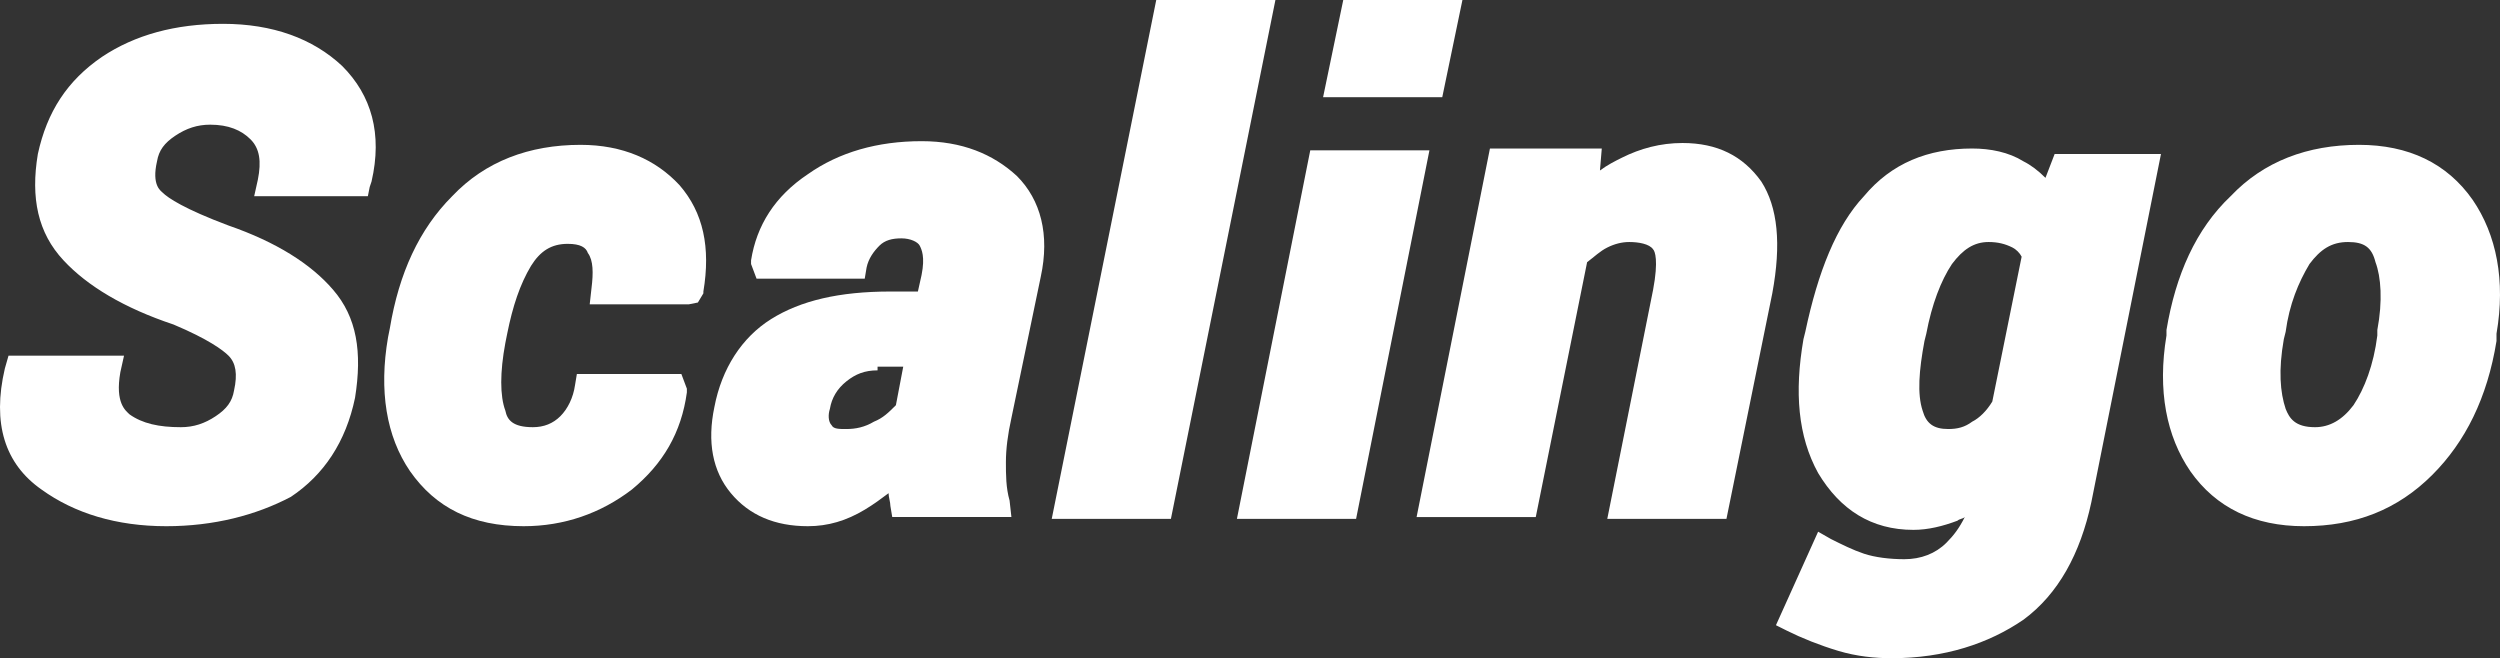
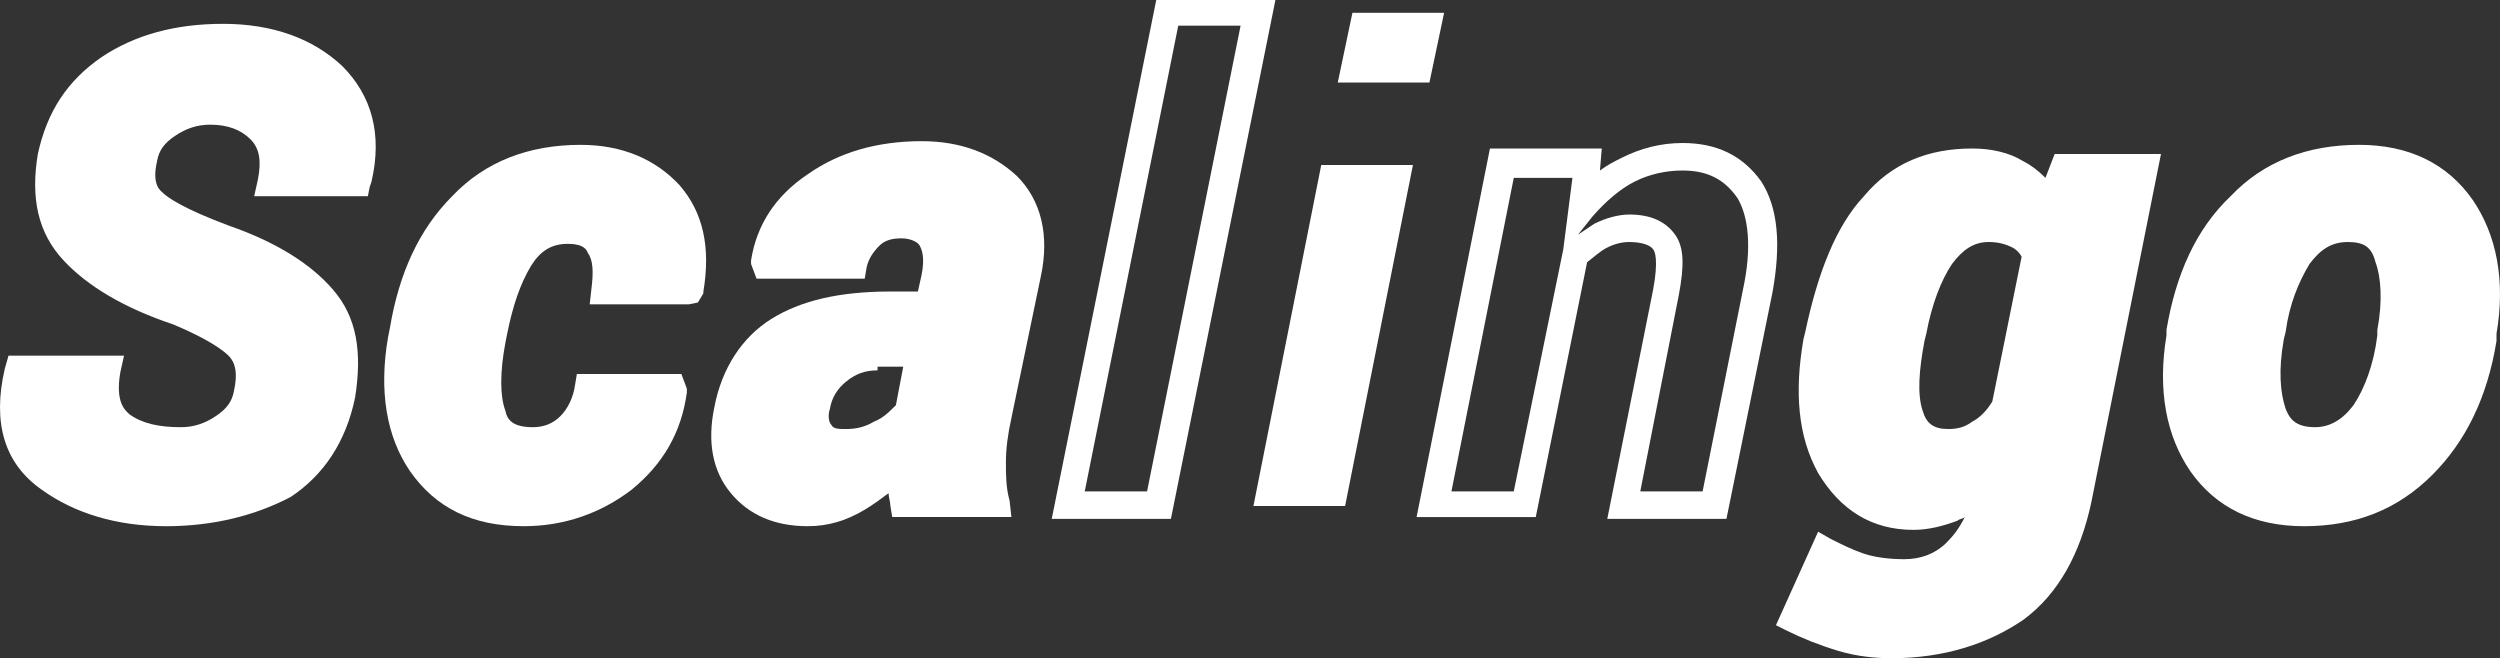
<svg xmlns="http://www.w3.org/2000/svg" xmlns:ns1="http://www.inkscape.org/namespaces/inkscape" xmlns:ns2="http://sodipodi.sourceforge.net/DTD/sodipodi-0.dtd" version="1.1" id="Calque_1" x="0px" y="0px" viewBox="0 0 136.355 35.9" enable-background="new 0 0 187 71" xml:space="preserve" ns1:version="0.91 r13725" width="100%" height="100%" ns2:docname="logo-white.svg">
  <rect x="0" y="0" width="136.355" height="35.9" fill="#333333" stroke="none" />
  <defs id="defs53" />
  <ns2:namedview pagecolor="#ffffff" bordercolor="#666666" borderopacity="1" objecttolerance="10" gridtolerance="10" guidetolerance="10" ns1:pageopacity="0" ns1:pageshadow="2" ns1:window-width="1920" ns1:window-height="1016" id="namedview51" showgrid="false" fit-margin-top="0" fit-margin-left="0" fit-margin-right="0" fit-margin-bottom="0" ns1:zoom="1.8235294" ns1:cx="72.660858" ns1:cy="20.5" ns1:window-x="0" ns1:window-y="27" ns1:window-maximized="1" ns1:current-layer="Calque_1" />
  <g id="g3" transform="translate(-21.936,-20.1)">
    <path d="m 35.5,41.6 c 0.2,-1.1 0.1,-2 -0.5,-2.6 -0.5,-0.6 -1.6,-1.2 -3.2,-1.9 -2.6,-0.9 -4.6,-2 -5.8,-3.3 -1.2,-1.3 -1.6,-3 -1.2,-5.1 0.4,-2.1 1.5,-3.7 3.2,-4.8 1.7,-1.1 3.8,-1.7 6.2,-1.7 2.6,0 4.6,0.7 6,2.1 1.4,1.4 1.9,3.2 1.4,5.6 L 41.5,30 h -4.8 c 0.2,-1.2 0,-2.1 -0.6,-2.8 -0.6,-0.7 -1.5,-1.1 -2.7,-1.1 -0.8,0 -1.6,0.2 -2.3,0.7 -0.7,0.5 -1.1,1.1 -1.3,1.8 -0.2,1.1 -0.1,1.9 0.5,2.5 0.6,0.5 1.8,1.2 3.8,1.9 2.5,0.9 4.3,2 5.4,3.3 1.1,1.3 1.4,3 1,5.2 -0.4,2.2 -1.5,3.8 -3.2,4.9 C 35.6,47.5 33.5,48 31.1,48 28.6,48 26.5,47.4 24.7,46.1 23,44.8 22.4,42.9 23,40.3 l 0,-0.1 h 4.8 c -0.3,1.5 0,2.5 0.8,3.1 0.8,0.6 1.9,0.8 3.2,0.8 0.8,0 1.6,-0.2 2.4,-0.7 0.7,-0.4 1.1,-1.1 1.3,-1.8 z" id="path5" ns1:connector-curvature="0" style="fill:#ffffff" />
    <path d="m 31,48.8 c -2.7,0 -5,-0.7 -6.8,-2 -2,-1.4 -2.7,-3.6 -2,-6.6 l 0.2,-0.7 h 6.3 l -0.2,0.9 c -0.3,1.7 0.3,2.1 0.5,2.3 0.7,0.5 1.6,0.7 2.8,0.7 0.7,0 1.3,-0.2 1.9,-0.6 0.6,-0.4 0.9,-0.8 1,-1.4 0.2,-0.9 0.1,-1.5 -0.3,-1.9 -0.3,-0.3 -1.1,-0.9 -3,-1.7 -2.7,-0.9 -4.7,-2.1 -6,-3.5 -1.4,-1.5 -1.8,-3.4 -1.4,-5.8 0.5,-2.3 1.6,-4 3.5,-5.3 1.8,-1.2 4,-1.8 6.6,-1.8 2.7,0 4.9,0.8 6.5,2.3 1.6,1.6 2.2,3.7 1.6,6.3 L 42.1,30.3 42,30.8 H 35.8 L 36,29.9 c 0.2,-1 0.1,-1.7 -0.4,-2.2 -0.5,-0.5 -1.2,-0.8 -2.2,-0.8 -0.7,0 -1.3,0.2 -1.9,0.6 -0.6,0.4 -0.9,0.8 -1,1.4 -0.3,1.3 0.2,1.6 0.3,1.7 0.3,0.3 1.2,0.9 3.6,1.8 2.6,0.9 4.5,2.1 5.7,3.5 1.3,1.5 1.6,3.4 1.2,5.9 -0.5,2.4 -1.7,4.2 -3.5,5.4 -1.9,1 -4.2,1.6 -6.8,1.6 z M 23.6,41 c -0.4,2 0.1,3.5 1.5,4.5 1.6,1.2 3.6,1.7 5.9,1.7 2.3,0 4.3,-0.5 5.8,-1.5 1.5,-1 2.5,-2.4 2.9,-4.4 0.4,-2 0.1,-3.5 -0.8,-4.6 -1,-1.2 -2.7,-2.2 -5,-3 -2.1,-0.8 -3.4,-1.5 -4,-2.1 -0.8,-0.7 -1,-1.8 -0.7,-3.2 0.2,-0.9 0.7,-1.7 1.6,-2.3 0.8,-0.6 1.8,-0.9 2.7,-0.9 1.4,0 2.6,0.4 3.3,1.3 0.6,0.7 0.9,1.6 0.8,2.6 H 41 c 0.3,-1.9 -0.1,-3.3 -1.3,-4.4 -1.3,-1.2 -3.1,-1.9 -5.5,-1.9 -2.2,0 -4.2,0.5 -5.8,1.6 -1.5,1 -2.5,2.4 -2.9,4.3 -0.4,1.9 -0.1,3.3 1,4.4 1.1,1.2 3,2.3 5.5,3.1 1.8,0.7 2.9,1.4 3.5,2.1 0.7,0.8 0.9,1.8 0.7,3.2 -0.2,1 -0.8,1.7 -1.7,2.3 -0.9,0.6 -1.8,0.9 -2.8,0.9 -1.4,0 -2.7,-0.3 -3.6,-1 -0.6,-0.4 -1.3,-1.3 -1.2,-2.9 h -3.3 z" id="path7" ns1:connector-curvature="0" style="fill:#ffffff" />
  </g>
  <g id="g9" transform="translate(-21.936,-20.1)">
    <path d="m 51.1,44.2 c 0.8,0 1.4,-0.3 2,-0.8 0.5,-0.5 0.9,-1.2 1,-2.1 h 4.5 l 0,0.1 c -0.3,2 -1.2,3.6 -2.7,4.8 C 54.4,47.4 52.5,48 50.5,48 48,48 46.1,47.1 45,45.3 43.8,43.5 43.5,41.3 43.9,38.6 L 44,38.1 c 0.4,-2.8 1.5,-5.1 3.2,-6.8 1.7,-1.7 3.8,-2.6 6.4,-2.6 2.1,0 3.7,0.7 4.8,2 1.1,1.3 1.5,3 1.1,5.2 l 0,0.1 H 55 c 0.2,-1 0.1,-1.8 -0.3,-2.4 -0.3,-0.6 -0.9,-0.9 -1.8,-0.9 -1.1,0 -2,0.5 -2.7,1.6 -0.7,1 -1.1,2.4 -1.4,4 l -0.1,0.5 c -0.3,1.7 -0.3,3.1 0,4.1 0.4,0.8 1.2,1.3 2.4,1.3 z" id="path11" ns1:connector-curvature="0" style="fill:#ffffff" />
    <path d="m 50.5,48.8 c -2.8,0 -4.8,-1 -6.2,-3 C 43,43.9 42.6,41.4 43.1,38.5 L 43.2,38 c 0.5,-3 1.6,-5.4 3.4,-7.2 1.8,-1.9 4.2,-2.8 7,-2.8 2.3,0 4.1,0.8 5.4,2.2 1.3,1.5 1.7,3.4 1.3,5.8 l 0,0.1 -0.3,0.5 -0.5,0.1 h -5.4 l 0.1,-0.9 c 0.1,-0.8 0.1,-1.5 -0.2,-1.9 -0.1,-0.3 -0.4,-0.5 -1.1,-0.5 -0.9,0 -1.5,0.4 -2,1.2 -0.6,1 -1,2.2 -1.3,3.7 l -0.1,0.5 c -0.3,1.6 -0.3,2.9 0,3.7 0.1,0.5 0.4,0.9 1.5,0.9 0.6,0 1.1,-0.2 1.5,-0.6 0.4,-0.4 0.7,-1 0.8,-1.7 l 0.1,-0.6 h 5.7 l 0.3,0.8 0,0.2 c -0.3,2.2 -1.3,3.9 -3,5.3 -1.7,1.3 -3.7,2 -5.9,2 z m 3,-19.3 c -2.4,0 -4.4,0.8 -5.9,2.4 -1.6,1.6 -2.6,3.8 -3,6.4 l -0.1,0.5 c -0.4,2.5 -0.1,4.6 1,6.2 1,1.6 2.6,2.3 4.9,2.3 1.9,0 3.5,-0.5 5,-1.7 1.2,-1 2,-2.1 2.3,-3.6 h -3.1 c -0.2,0.7 -0.6,1.4 -1.1,1.9 -0.7,0.7 -1.5,1 -2.5,1 -1.5,0 -2.6,-0.7 -3,-2 -0.3,-1.1 -0.4,-2.5 -0.1,-4.4 L 48,38 c 0.3,-1.7 0.8,-3.1 1.5,-4.2 0.8,-1.3 1.9,-1.9 3.3,-1.9 1.4,0 2.1,0.7 2.4,1.3 0.3,0.6 0.5,1.2 0.4,2 h 3.1 c 0.2,-1.6 -0.1,-3 -1,-4 -0.9,-1.2 -2.3,-1.7 -4.2,-1.7 z" id="path13" ns1:connector-curvature="0" style="fill:#ffffff" />
  </g>
  <g id="g15" transform="translate(-21.936,-20.1)">
    <path d="M 71.2,47.7 C 71.1,47.4 71.1,47 71,46.6 c 0,-0.4 -0.1,-0.7 -0.1,-1.1 -0.7,0.8 -1.4,1.4 -2.3,1.8 -0.8,0.5 -1.8,0.7 -2.7,0.7 -1.6,0 -2.8,-0.5 -3.7,-1.5 -0.9,-1 -1.1,-2.4 -0.8,-4.1 0.4,-1.9 1.3,-3.4 2.8,-4.3 1.5,-0.9 3.5,-1.4 6,-1.4 h 2.2 l 0.3,-1.5 c 0.2,-1 0.1,-1.7 -0.2,-2.1 -0.3,-0.5 -0.8,-0.7 -1.7,-0.7 -0.7,0 -1.2,0.2 -1.7,0.6 -0.5,0.4 -0.8,0.9 -0.9,1.6 l -4.8,0 0,-0.1 c 0.3,-1.7 1.2,-3.1 2.8,-4.2 1.6,-1.1 3.5,-1.6 5.7,-1.6 2,0 3.5,0.6 4.7,1.7 1.1,1.1 1.5,2.7 1.1,4.8 l -1.5,7.7 c -0.2,0.9 -0.3,1.8 -0.3,2.5 0,0.7 0,1.5 0.2,2.2 h -4.9 z m -3.1,-3.4 c 0.6,0 1.2,-0.2 1.8,-0.5 0.6,-0.3 1.1,-0.7 1.5,-1.2 L 72,39.4 h -2.2 c -0.8,0 -1.6,0.3 -2.2,0.8 -0.6,0.5 -1,1.2 -1.1,1.9 -0.1,0.7 -0.1,1.2 0.2,1.5 0.3,0.6 0.8,0.7 1.4,0.7 z" id="path17" ns1:connector-curvature="0" style="fill:#ffffff" />
    <path d="m 66,48.8 c -1.8,0 -3.2,-0.6 -4.2,-1.8 -1,-1.2 -1.3,-2.8 -0.9,-4.7 0.4,-2.1 1.5,-3.8 3.1,-4.8 1.6,-1 3.7,-1.5 6.5,-1.5 H 72 l 0.2,-0.9 c 0.2,-1 0,-1.4 -0.1,-1.6 -0.1,-0.2 -0.5,-0.4 -1,-0.4 -0.5,0 -0.9,0.1 -1.2,0.4 -0.3,0.3 -0.6,0.7 -0.7,1.2 l -0.1,0.6 -5.9,0 -0.3,-0.8 0,-0.2 c 0.3,-1.9 1.3,-3.5 3.1,-4.7 1.7,-1.2 3.8,-1.8 6.2,-1.8 2.2,0 3.9,0.7 5.2,1.9 1.3,1.3 1.8,3.2 1.3,5.5 l -1.6,7.7 c -0.2,0.9 -0.3,1.7 -0.3,2.4 0,0.7 0,1.4 0.2,2.1 l 0.1,0.9 h -6.5 l -0.1,-0.6 c 0,-0.2 -0.1,-0.5 -0.1,-0.7 -0.4,0.3 -0.8,0.6 -1.3,0.9 -1,0.6 -2,0.9 -3.1,0.9 z m 4.4,-11.4 c -2.4,0 -4.3,0.4 -5.6,1.3 -1.3,0.8 -2.1,2.1 -2.4,3.8 -0.4,1.5 -0.2,2.7 0.5,3.5 0.7,0.9 1.7,1.3 3.1,1.3 0.9,0 1.6,-0.2 2.4,-0.6 0.8,-0.4 1.5,-1 2.1,-1.7 l 1.3,-1.5 v 2 c 0,0.4 0,0.7 0,1 0,0.1 0,0.3 0,0.4 h 3.5 c -0.1,-0.5 -0.1,-1 -0.1,-1.5 0,-0.8 0.1,-1.7 0.3,-2.6 L 77,35.1 c 0.4,-1.8 0.1,-3.2 -0.9,-4.1 -1,-1 -2.4,-1.5 -4.1,-1.5 -2.1,0 -3.9,0.5 -5.3,1.5 -1.2,0.8 -1.9,1.8 -2.3,2.9 l 3.3,0 c 0.2,-0.6 0.5,-1.1 1,-1.5 0.6,-0.5 1.4,-0.8 2.2,-0.8 1.1,0 1.8,0.4 2.3,1 0.4,0.6 0.5,1.5 0.3,2.7 l -0.4,2.1 h -2.7 z m -2.3,7.7 c -0.9,0 -1.5,-0.3 -2,-0.8 -0.4,-0.5 -0.5,-1.3 -0.3,-2.1 0.2,-0.9 0.6,-1.7 1.3,-2.3 0.7,-0.7 1.6,-1 2.7,-1 H 73 L 72.1,43 72,43.2 c -0.5,0.5 -1,1 -1.7,1.4 -0.8,0.3 -1.5,0.5 -2.2,0.5 z m 1.7,-4.8 c -0.7,0 -1.2,0.2 -1.7,0.6 -0.5,0.4 -0.8,0.9 -0.9,1.5 -0.1,0.3 -0.1,0.7 0.1,0.9 0.1,0.2 0.4,0.2 0.8,0.2 0.5,0 1,-0.1 1.5,-0.4 0.5,-0.2 0.8,-0.5 1.2,-0.9 l 0.4,-2.1 h -1.4 z" id="path19" ns1:connector-curvature="0" style="fill:#ffffff" />
  </g>
  <g id="g21" transform="translate(-21.936,-20.1)">
-     <path d="m 85.2,47.7 h -5 l 5.4,-26.9 h 5 l -5.4,26.9 z" id="path23" ns1:connector-curvature="0" style="fill:#ffffff" />
    <path d="M 85.8,48.4 H 79.3 L 85,20.1 h 6.5 l -5.7,28.3 z m -4.7,-1.5 h 3.4 l 5.1,-25.4 h -3.4 l -5.1,25.4 z" id="path25" ns1:connector-curvature="0" style="fill:#ffffff" />
  </g>
  <g id="g27" transform="translate(-21.936,-20.1)">
    <path d="m 95.3,47.7 h -5 L 94,29.1 h 5 l -3.7,18.6 z m 4.6,-23.1 h -5 l 0.8,-3.8 h 5 l -0.8,3.8 z" id="path29" ns1:connector-curvature="0" style="fill:#ffffff" />
-     <path d="m 95.9,48.4 h -6.5 l 4,-20.1 h 6.5 l -4,20.1 z m -4.6,-1.5 h 3.4 l 3.4,-17.1 h -3.4 l -3.4,17.1 z m 9.3,-21.5 h -6.5 l 1.1,-5.3 h 6.5 l -1.1,5.3 z m -4.7,-1.5 h 3.4 l 0.5,-2.3 h -3.4 l -0.5,2.3 z" id="path31" ns1:connector-curvature="0" style="fill:#ffffff" />
  </g>
  <g id="g33" transform="translate(-21.936,-20.1)">
-     <path d="m 108.2,31.5 c 0.7,-0.9 1.6,-1.6 2.5,-2.1 0.9,-0.5 1.9,-0.7 2.9,-0.7 1.6,0 2.9,0.6 3.7,1.8 0.8,1.2 0.9,3 0.4,5.5 l -2.3,11.6 h -5 L 112.7,36 c 0.3,-1.3 0.2,-2.2 -0.1,-2.7 -0.3,-0.5 -1,-0.7 -1.9,-0.7 -0.5,0 -1.1,0.1 -1.6,0.4 -0.5,0.3 -1,0.7 -1.4,1.1 L 105,47.6 h -5 L 103.7,29 h 4.6 l -0.1,2.5 z" id="path35" ns1:connector-curvature="0" style="fill:#ffffff" />
    <path d="m 116.1,48.4 h -6.5 l 2.5,-12.5 c 0.3,-1.6 0.1,-2.1 0,-2.2 -0.2,-0.3 -0.8,-0.4 -1.3,-0.4 -0.4,0 -0.8,0.1 -1.2,0.3 -0.4,0.2 -0.7,0.5 -1.1,0.8 l -2.8,13.9 h -6.5 l 4,-20.1 h 6.1 l -0.1,1.2 c 0.4,-0.3 0.8,-0.5 1.2,-0.7 1,-0.5 2.1,-0.8 3.3,-0.8 1.9,0 3.3,0.7 4.3,2.1 0.9,1.4 1.1,3.4 0.6,6.1 l -2.5,12.3 z m -4.7,-1.5 h 3.4 l 2.2,-11 c 0.5,-2.3 0.3,-4 -0.3,-5 -0.7,-1 -1.6,-1.5 -3,-1.5 -0.9,0 -1.8,0.2 -2.6,0.6 -0.8,0.4 -1.6,1.1 -2.3,1.9 l -0.8,1 c 0.3,-0.2 0.6,-0.4 0.9,-0.6 0.6,-0.3 1.3,-0.5 1.9,-0.5 1.2,0 2,0.4 2.5,1.1 0.5,0.7 0.5,1.7 0.2,3.3 l -2.1,10.7 z m -10.3,0 h 3.4 l 2.7,-13.2 0.5,-3.9 h -3.2 l -3.4,17.1 z" id="path37" ns1:connector-curvature="0" style="fill:#ffffff" />
  </g>
  <g id="g39" transform="translate(-21.936,-20.1)" style="fill:#ffffff">
    <path d="m 121.2,38.2 c 0.6,-3.1 1.6,-5.5 3,-7.1 1.4,-1.6 3.2,-2.4 5.4,-2.4 0.9,0 1.7,0.2 2.4,0.6 0.7,0.4 1.3,1 1.8,1.7 l 0.7,-2 h 4.3 l -3.6,18.1 c -0.5,2.6 -1.7,4.6 -3.4,6 -1.7,1.4 -4,2.1 -6.7,2.1 -0.8,0 -1.7,-0.1 -2.7,-0.4 -1,-0.3 -1.8,-0.6 -2.6,-1 l 1.7,-3.8 c 0.6,0.4 1.3,0.6 2,0.8 0.7,0.2 1.5,0.3 2.4,0.3 1.1,0 2.1,-0.4 2.8,-1.1 0.8,-0.7 1.3,-1.7 1.5,-2.9 l 0.1,-0.7 c -0.6,0.5 -1.2,0.9 -1.9,1.2 -0.7,0.3 -1.4,0.4 -2.1,0.4 -2,0 -3.5,-0.9 -4.5,-2.7 -1,-1.8 -1.2,-4.1 -0.7,-6.8 l 0.1,-0.3 z m 4.9,0.4 c -0.4,1.8 -0.4,3.1 -0.1,4.1 0.3,1 1,1.5 2.1,1.5 0.6,0 1.2,-0.2 1.7,-0.5 0.5,-0.3 1,-0.8 1.4,-1.4 l 1.7,-8.3 c -0.2,-0.5 -0.5,-0.8 -0.9,-1 -0.4,-0.2 -1,-0.3 -1.6,-0.3 -1,0 -1.9,0.5 -2.6,1.5 -0.7,1 -1.2,2.4 -1.6,4.1 l -0.1,0.3 z" id="path41" ns1:connector-curvature="0" style="fill:#ffffff" />
    <path d="m 125.1,56 c -0.9,0 -1.9,-0.1 -2.9,-0.4 -1,-0.3 -2,-0.7 -2.8,-1.1 l -0.6,-0.3 2.3,-5.1 0.7,0.4 c 0.6,0.3 1.2,0.6 1.8,0.8 0.6,0.2 1.4,0.3 2.2,0.3 0.9,0 1.7,-0.3 2.3,-0.9 0.4,-0.4 0.7,-0.8 1,-1.4 -0.1,0.1 -0.3,0.1 -0.4,0.2 -0.8,0.3 -1.6,0.5 -2.4,0.5 -2.3,0 -4,-1.1 -5.2,-3.1 -1.1,-2 -1.3,-4.4 -0.8,-7.3 l 0.1,-0.4 c 0.7,-3.3 1.7,-5.8 3.2,-7.4 1.5,-1.8 3.5,-2.6 5.9,-2.6 1,0 2,0.2 2.8,0.7 0.4,0.2 0.8,0.5 1.2,0.9 l 0.5,-1.3 h 5.8 l -3.8,19 c -0.6,2.8 -1.8,5 -3.7,6.4 -1.9,1.3 -4.3,2.1 -7.2,2.1 z m -4.3,-2.6 c 0.5,0.3 1.1,0.5 1.8,0.7 0.9,0.2 1.7,0.4 2.5,0.4 2.5,0 4.6,-0.6 6.2,-1.9 1.6,-1.3 2.7,-3.1 3.2,-5.6 l 3.4,-17.2 H 135 l -1.1,3 -0.8,-1.3 c -0.4,-0.6 -0.9,-1.1 -1.5,-1.5 -0.6,-0.4 -1.3,-0.5 -2.1,-0.5 -2,0 -3.5,0.7 -4.8,2.1 -1.3,1.5 -2.2,3.8 -2.8,6.7 l -0.1,0.4 c -0.5,2.5 -0.3,4.6 0.6,6.3 0.9,1.6 2.1,2.4 3.8,2.4 0.6,0 1.3,-0.1 1.9,-0.4 0.6,-0.3 1.2,-0.6 1.7,-1.1 l 1.6,-1.5 -0.5,2.9 c -0.3,1.4 -0.9,2.5 -1.8,3.3 -0.9,0.8 -2,1.3 -3.4,1.3 -0.9,0 -1.8,-0.1 -2.6,-0.3 -0.5,-0.1 -1,-0.3 -1.5,-0.5 l -0.8,2.3 z m 7.4,-8.5 c -1.4,0 -2.4,-0.7 -2.8,-2 -0.3,-1.1 -0.3,-2.6 0.1,-4.5 l 0.1,-0.4 c 0.4,-1.8 0.9,-3.3 1.7,-4.4 0.9,-1.2 1.9,-1.8 3.2,-1.8 0.8,0 1.4,0.1 2,0.4 0.6,0.3 1,0.8 1.3,1.4 l 0.1,0.2 -1.7,8.7 -0.1,0.1 c -0.5,0.7 -1,1.2 -1.6,1.6 -0.9,0.5 -1.6,0.7 -2.3,0.7 z m 2.2,-11.6 c -0.8,0 -1.4,0.4 -2,1.2 -0.6,0.9 -1.1,2.2 -1.4,3.8 l -0.1,0.4 c -0.3,1.6 -0.4,2.9 -0.1,3.8 0.2,0.7 0.6,1 1.4,1 0.5,0 0.9,-0.1 1.3,-0.4 0.4,-0.2 0.8,-0.6 1.1,-1.1 l 1.6,-7.9 c -0.1,-0.2 -0.3,-0.4 -0.5,-0.5 -0.4,-0.2 -0.8,-0.3 -1.3,-0.3 z" id="path43" ns1:connector-curvature="0" style="fill:#ffffff" />
  </g>
  <g id="g45" transform="translate(-21.936,-20.1)" style="fill:#ffffff">
    <path d="m 140.9,38.2 c 0.5,-2.9 1.5,-5.2 3.2,-6.9 1.7,-1.7 3.9,-2.6 6.5,-2.6 2.5,0 4.3,0.9 5.6,2.7 1.3,1.8 1.6,4.1 1.2,6.8 l -0.1,0.4 c -0.5,2.9 -1.6,5.2 -3.3,6.9 -1.7,1.7 -3.9,2.6 -6.5,2.6 -2.5,0 -4.3,-0.9 -5.6,-2.7 -1.2,-1.8 -1.6,-4.1 -1.2,-6.8 l 0.2,-0.4 z m 4.9,0.4 c -0.3,1.8 -0.3,3.2 0.1,4.1 0.3,1 1.1,1.5 2.3,1.5 1.1,0 2,-0.5 2.7,-1.6 0.7,-1 1.2,-2.4 1.5,-4.1 l 0.1,-0.4 c 0.3,-1.7 0.2,-3.1 -0.1,-4.1 -0.3,-1 -1.1,-1.5 -2.3,-1.5 -1.1,0 -2,0.5 -2.7,1.6 -0.7,1.1 -1.2,2.4 -1.4,4 l -0.2,0.5 z" id="path47" ns1:connector-curvature="0" style="fill:#ffffff" />
    <path d="m 147.6,48.8 c -2.7,0 -4.8,-1 -6.2,-3 -1.3,-1.9 -1.8,-4.4 -1.3,-7.4 l 0,-0.3 c 0.5,-3 1.6,-5.5 3.5,-7.3 1.8,-1.9 4.2,-2.8 7,-2.8 2.7,0 4.8,1 6.2,3 1.3,1.9 1.8,4.4 1.3,7.3 l 0,0.4 c -0.5,3.1 -1.7,5.5 -3.5,7.3 -1.9,1.9 -4.2,2.8 -7,2.8 z m 3,-19.3 c -2.4,0 -4.4,0.8 -5.9,2.4 -1.6,1.6 -2.6,3.8 -3,6.5 l 0,0.4 c -0.4,2.6 -0.1,4.7 1,6.3 1.1,1.6 2.7,2.3 4.9,2.3 2.4,0 4.4,-0.8 5.9,-2.3 1.6,-1.6 2.6,-3.8 3.1,-6.5 l 0,-0.3 c 0.4,-2.6 0.1,-4.7 -1,-6.3 -1.1,-1.8 -2.7,-2.5 -5,-2.5 z m -2.4,15.4 c -1.9,0 -2.7,-1.1 -3,-2 -0.4,-1.1 -0.4,-2.6 -0.1,-4.5 l 0,-0.3 c 0.3,-1.7 0.8,-3.2 1.6,-4.3 0.9,-1.3 2,-1.9 3.3,-1.9 1.5,0 2.5,0.7 3,2 0.4,1.1 0.4,2.6 0.1,4.5 l -0.1,0.3 c -0.3,1.8 -0.8,3.3 -1.6,4.4 -0.8,1.2 -1.9,1.8 -3.2,1.8 z M 150,33.3 c -0.9,0 -1.5,0.4 -2.1,1.2 -0.6,1 -1.1,2.2 -1.3,3.7 l -0.1,0.4 c -0.3,1.7 -0.2,2.9 0.1,3.8 0.2,0.5 0.5,1 1.6,1 0.8,0 1.5,-0.4 2.1,-1.2 0.6,-0.9 1.1,-2.2 1.3,-3.8 l 0,-0.3 c 0.3,-1.6 0.2,-2.9 -0.1,-3.7 -0.2,-0.8 -0.6,-1.1 -1.5,-1.1 z" id="path49" ns1:connector-curvature="0" style="fill:#ffffff" />
  </g>
</svg>